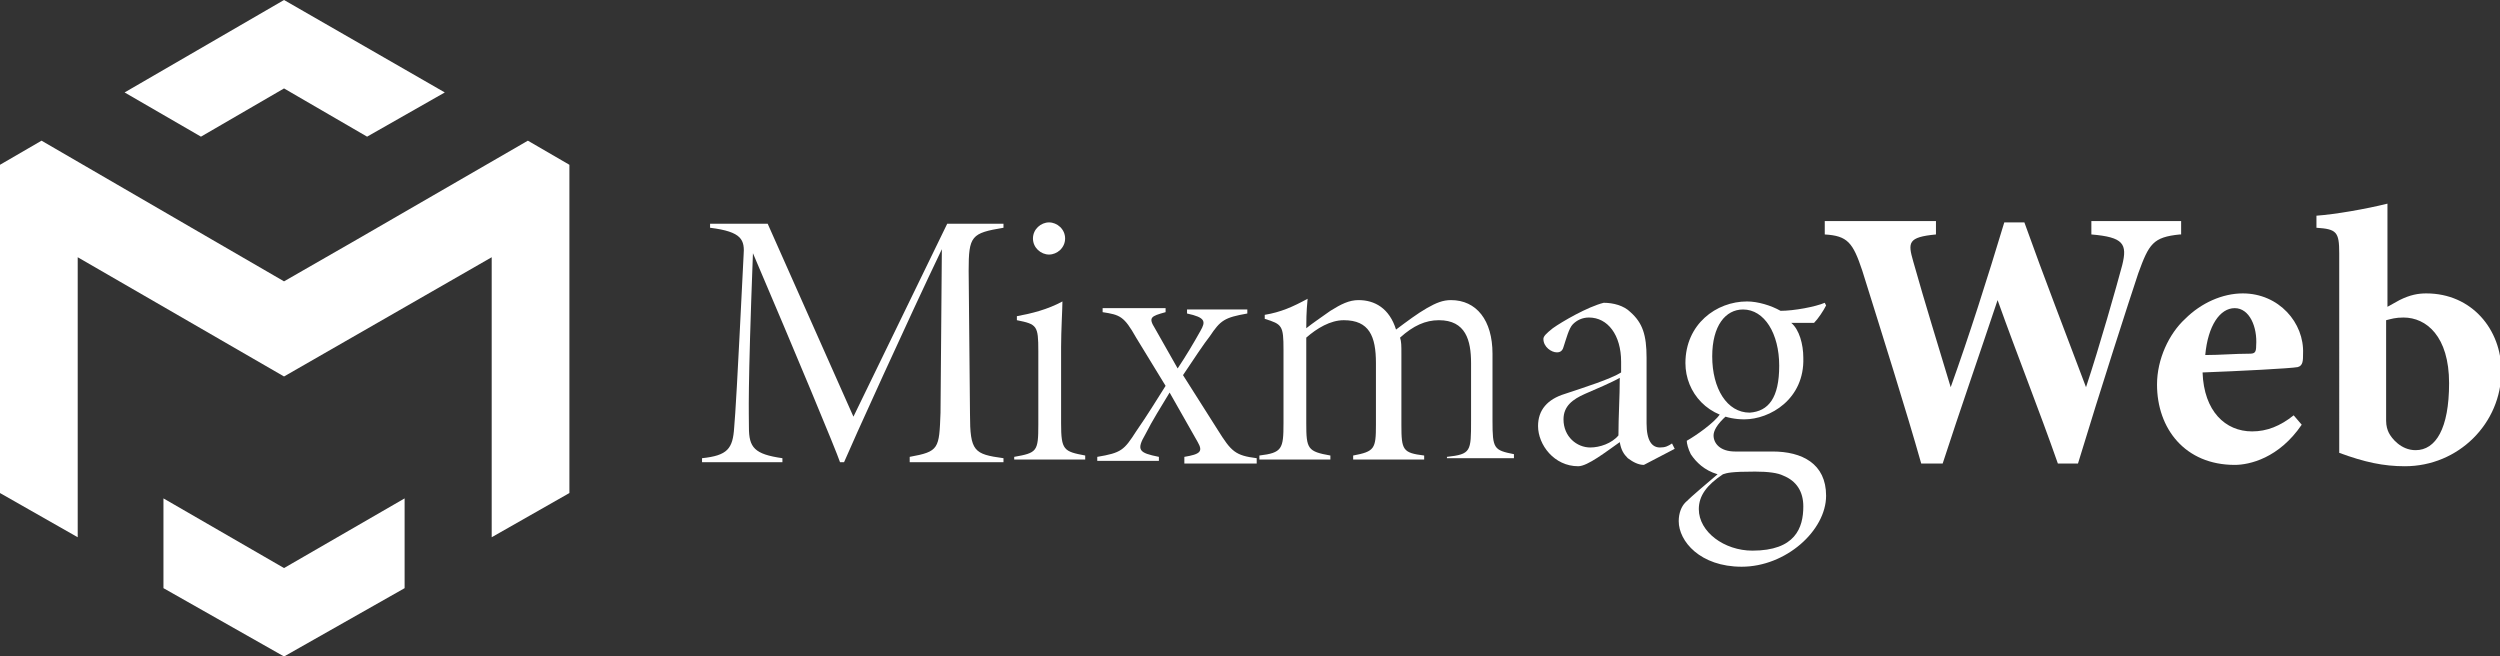
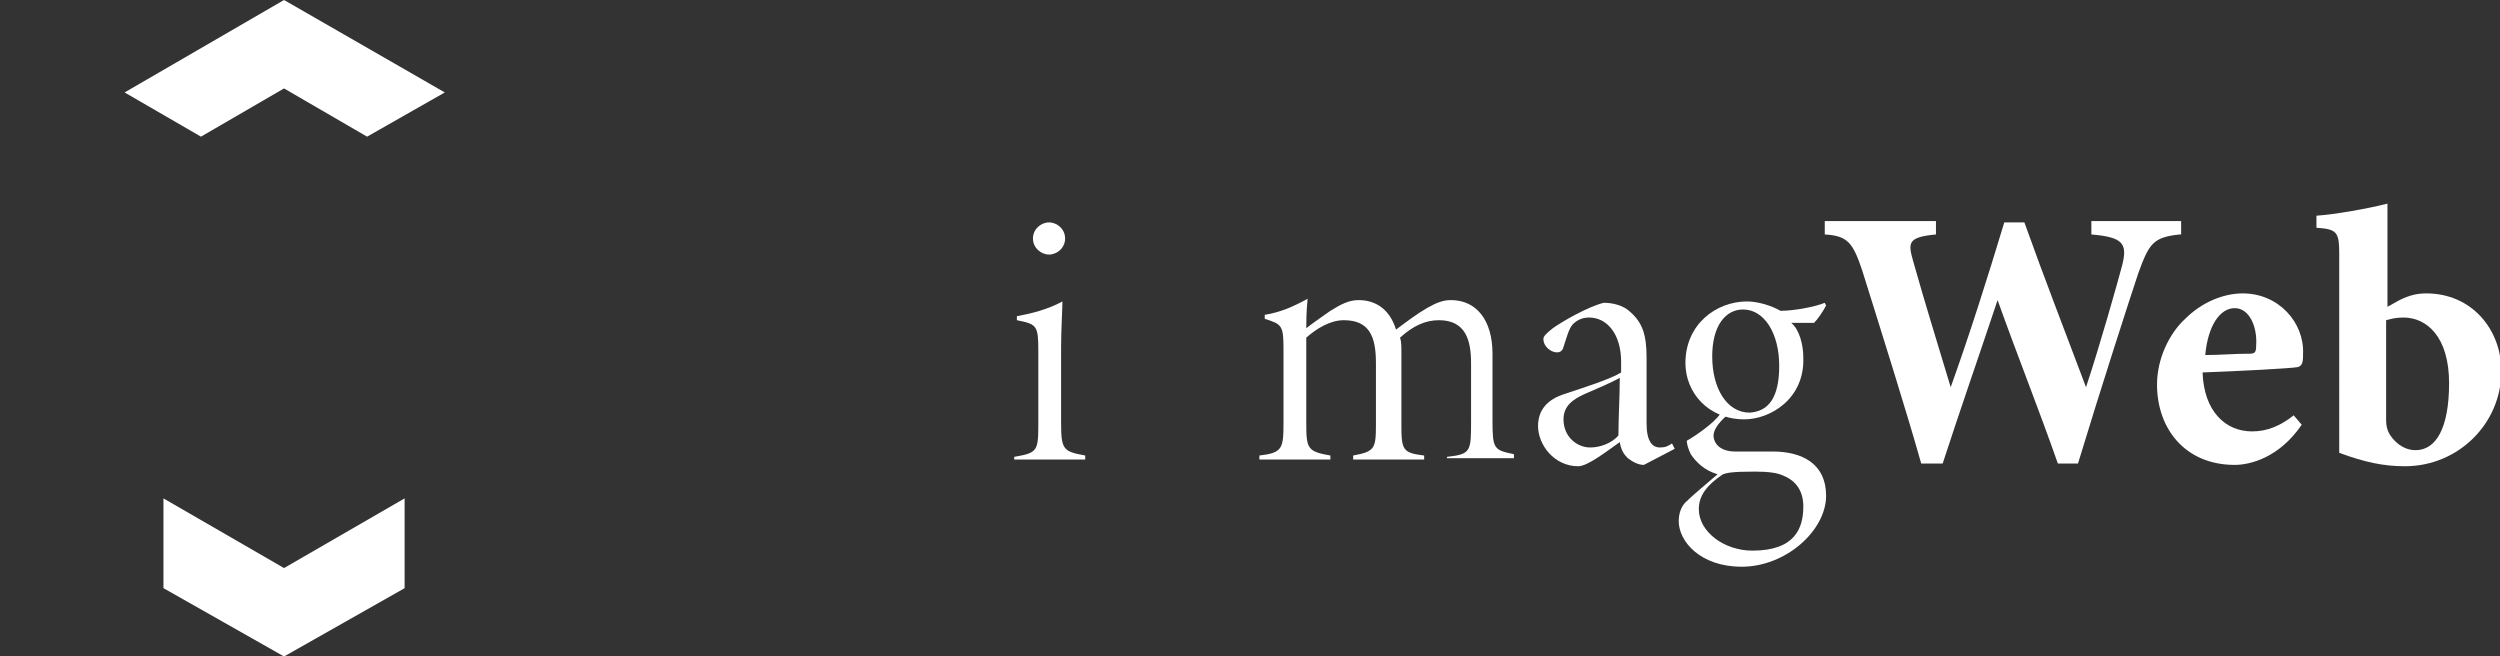
<svg xmlns="http://www.w3.org/2000/svg" version="1.1" id="Layer_1" x="0px" y="0px" width="186.6px" height="49px" viewBox="0 0 186.6 49" style="enable-background:new 0 0 186.6 49;" xml:space="preserve">
  <rect x="0" y="0" width="186.6" height="49" fill="#333333" stroke="none" />
  <style type="text/css">
	.st0{fill:#FFFFFF;}
	.st1{fill-rule:evenodd;clip-rule:evenodd;fill:#FFFFFF;}
</style>
  <g>
    <g>
-       <path class="st0" d="M67.9,34.4v-0.3c2.2-0.4,2.2-0.6,2.3-3.3l0.1-12.2c-2.4,5-6.8,14.7-7.3,15.9h-0.3c-0.3-0.9-3.3-8.1-6.5-15.6    c-0.4,10.5-0.3,11.9-0.3,13c0,1.5,0.4,2,2.5,2.3v0.3h-6v-0.3c1.9-0.2,2.3-0.7,2.4-2.3c0.1-1.2,0.2-2.7,0.7-12.8    c0.1-1.2-0.1-1.8-2.5-2.1v-0.3h4.3l6.4,14.4l7-14.4h4.2v0.3c-2.4,0.4-2.6,0.6-2.6,3.2l0.1,10.7c0,2.8,0.3,3,2.5,3.3v0.3H67.9z" />
      <path class="st0" d="M75.7,34.4v-0.3c1.7-0.3,1.8-0.4,1.8-2.4v-5.5c0-1.9-0.1-2-1.6-2.3v-0.3c1.1-0.2,2.3-0.5,3.4-1.1    c0,0.5-0.1,2.2-0.1,3.4v5.7c0,2,0.2,2.1,1.8,2.4v0.3H75.7z M78.3,19c-0.6,0-1.2-0.5-1.2-1.2c0-0.7,0.6-1.2,1.2-1.2    c0.6,0,1.2,0.5,1.2,1.2C79.5,18.5,78.9,19,78.3,19z" />
-       <path class="st0" d="M88.4,34.4v-0.3c1.2-0.2,1.4-0.4,1-1.1l-2.1-3.7c-0.6,1-1.3,2.1-1.8,3.1c-0.7,1.2-0.5,1.4,1,1.7v0.3h-4.6    v-0.3c1.8-0.3,2-0.5,2.9-1.9c0.9-1.3,1.5-2.3,2.2-3.4l-2.2-3.6c-0.9-1.6-1.2-1.7-2.5-1.9v-0.3H87v0.3c-1.1,0.3-1.3,0.4-0.8,1.2    l1.7,3c0.6-0.9,1.2-1.9,1.7-2.8c0.4-0.7,0.4-1-1-1.3l0-0.3h4.5v0.3c-1.7,0.3-2,0.5-2.8,1.7c-0.4,0.5-1.2,1.7-2,2.9l2.6,4.1    c1,1.6,1.3,1.9,2.9,2.1v0.4H88.4z" />
      <path class="st0" d="M108,34.4v-0.3c1.8-0.2,1.8-0.4,1.8-2.7v-4.3c0-1.7-0.4-3.2-2.4-3.2c-1,0-1.9,0.4-2.9,1.3    c0.1,0.3,0.1,0.6,0.1,1.2v5.3c0,1.9,0.1,2.1,1.7,2.3v0.3H101v-0.3c1.6-0.3,1.7-0.5,1.7-2.3v-4.6c0-2-0.5-3.2-2.4-3.2    c-1,0-2,0.6-2.8,1.3v6.4c0,1.9,0.1,2.1,1.8,2.4v0.3H94v-0.3c1.7-0.2,1.8-0.5,1.8-2.4v-5.5c0-1.8-0.1-1.9-1.4-2.3v-0.3    c1.2-0.2,2.1-0.6,3.2-1.2c-0.1,1-0.1,1.8-0.1,2.2c0.5-0.4,1.1-0.8,1.8-1.3c0.8-0.5,1.4-0.8,2.1-0.8c1.2,0,2.3,0.6,2.8,2.2    c0.8-0.6,1.6-1.2,2.3-1.6c0.7-0.4,1.2-0.6,1.8-0.6c1.9,0,3.1,1.5,3.1,4v5c0,2.1,0.1,2.2,1.6,2.5v0.3H108z" />
      <path class="st0" d="M122.7,34.7c-0.4,0-0.8-0.2-1.2-0.5c-0.3-0.3-0.5-0.6-0.6-1.2c-1,0.7-2.4,1.8-3.1,1.8c-1.8,0-3-1.6-3-3    c0-1.2,0.7-2,2-2.4c1.5-0.5,3.4-1.1,4.2-1.6v-0.8c0-2-1-3.3-2.4-3.3c-0.5,0-0.9,0.2-1.2,0.5c-0.3,0.3-0.5,1.1-0.7,1.7    c-0.1,0.4-0.4,0.4-0.5,0.4c-0.4,0-1-0.4-1-1c0-0.2,0.2-0.4,0.7-0.8c0.7-0.5,2.6-1.6,3.8-1.9c0.7,0,1.5,0.2,2,0.7    c0.9,0.8,1.2,1.7,1.2,3.4v4.9c0,1.3,0.4,1.8,1,1.8c0.4,0,0.6-0.1,0.9-0.3l0.2,0.4L122.7,34.7z M120.9,28.2    c-0.5,0.3-1.9,0.9-2.6,1.2c-0.9,0.4-1.6,0.9-1.6,1.9c0,1.3,1,2.1,2,2.1c0.7,0,1.6-0.3,2.1-0.9C120.8,31.1,120.9,29.6,120.9,28.2z" />
-       <path class="st0" d="M128.9,31c-0.8,0.7-1,1.2-1,1.5c0,0.6,0.5,1.2,1.6,1.2c0.9,0,2,0,2.8,0c2.2,0,4,0.9,4,3.3    c0,2.6-3,5.3-6.3,5.3c-3.1,0-4.7-1.9-4.7-3.4c0-0.6,0.2-1.1,0.5-1.4c0.5-0.5,1.7-1.5,2.4-2.1c-1-0.3-1.6-0.9-2-1.5    c-0.2-0.4-0.3-0.8-0.3-1c0.7-0.4,2-1.3,2.5-2L128.9,31z M130.2,31.3c-2.7,0-4.4-2-4.4-4.2c0-2.9,2.3-4.6,4.6-4.6    c0.8,0,1.8,0.3,2.5,0.7c1,0,2.6-0.3,3.3-0.6l0.1,0.2c-0.2,0.4-0.6,1-0.9,1.3c-0.5,0-1.2,0-1.7,0c0.6,0.5,0.9,1.6,0.9,2.6    C134.7,29.8,132.1,31.3,130.2,31.3z M131,35.2c-1.8,0-2.1,0.1-2.4,0.2c-1.2,0.8-1.8,1.6-1.8,2.6c0,1.7,1.9,3.1,4,3.1    c3.2,0,3.8-1.7,3.8-3.3c0-1.1-0.5-1.9-1.5-2.3C132.7,35.3,132,35.2,131,35.2z M130.1,23.1c-1.3,0-2.3,1.2-2.3,3.5    c0,2.4,1.1,4.2,2.8,4.2c1.4-0.1,2.2-1.1,2.2-3.5C132.8,24.9,131.7,23.1,130.1,23.1z" />
+       <path class="st0" d="M128.9,31c-0.8,0.7-1,1.2-1,1.5c0,0.6,0.5,1.2,1.6,1.2c0.9,0,2,0,2.8,0c2.2,0,4,0.9,4,3.3    c0,2.6-3,5.3-6.3,5.3c-3.1,0-4.7-1.9-4.7-3.4c0-0.6,0.2-1.1,0.5-1.4c0.5-0.5,1.7-1.5,2.4-2.1c-1-0.3-1.6-0.9-2-1.5    c-0.2-0.4-0.3-0.8-0.3-1c0.7-0.4,2-1.3,2.5-2L128.9,31z M130.2,31.3c-2.7,0-4.4-2-4.4-4.2c0-2.9,2.3-4.6,4.6-4.6    c0.8,0,1.8,0.3,2.5,0.7c1,0,2.6-0.3,3.3-0.6l0.1,0.2c-0.2,0.4-0.6,1-0.9,1.3c-0.5,0-1.2,0-1.7,0c0.6,0.5,0.9,1.6,0.9,2.6    C134.7,29.8,132.1,31.3,130.2,31.3z M131,35.2c-1.8,0-2.1,0.1-2.4,0.2c-1.2,0.8-1.8,1.6-1.8,2.6c0,1.7,1.9,3.1,4,3.1    c3.2,0,3.8-1.7,3.8-3.3c0-1.1-0.5-1.9-1.5-2.3C132.7,35.3,132,35.2,131,35.2M130.1,23.1c-1.3,0-2.3,1.2-2.3,3.5    c0,2.4,1.1,4.2,2.8,4.2c1.4-0.1,2.2-1.1,2.2-3.5C132.8,24.9,131.7,23.1,130.1,23.1z" />
      <path class="st0" d="M162.7,17.5c-2,0.2-2.3,0.7-3.1,2.9c-0.7,2.1-2.8,8.6-4.5,14.2h-1.5c-1.4-4-3-8-4.5-12.2    c-1.4,4.2-2.8,8.2-4.1,12.2h-1.6c-1.1-3.9-2.9-9.6-4.4-14.4c-0.7-2.1-1.1-2.6-2.8-2.7v-1h8.3v1c-2.1,0.2-2.1,0.6-1.7,2    c0.9,3.2,1.9,6.4,2.8,9.4c1.4-3.9,2.7-8,4-12.3h1.5c1.5,4.2,3.1,8.3,4.6,12.3c1-3,2.3-7.6,2.7-9.1c0.4-1.6,0.1-2.1-2.3-2.3v-1h6.7    V17.5z" />
      <path class="st0" d="M171.8,31.7c-1.7,2.5-3.9,3-5,3c-3.7,0-5.8-2.7-5.8-6c0-1.9,0.9-3.8,2.1-4.9c1.2-1.2,2.8-1.9,4.3-1.9    c2.7,0,4.6,2.2,4.5,4.5c0,0.5,0,0.9-0.4,1c-0.5,0.1-4.4,0.3-7.1,0.4c0.1,2.9,1.7,4.4,3.7,4.4c1.1,0,2.1-0.4,3.1-1.2L171.8,31.7z     M166.8,23c-1.1,0-2,1.3-2.2,3.5c1.1,0,2.2-0.1,3.3-0.1c0.4,0,0.5-0.1,0.5-0.6C168.5,24.4,167.9,23,166.8,23z" />
      <path class="st0" d="M179.1,22.4c0.8-0.4,1.4-0.5,2-0.5c3.4,0,5.6,2.7,5.6,5.8c0,3.9-3.2,7.1-7.2,7.1c-1.6,0-3-0.3-4.9-1    c0-0.7,0-1.4,0-2.1V18.9c0-1.6-0.2-1.8-1.7-1.9v-0.9c1.4-0.1,3.7-0.5,5.3-0.9c0,0.9,0,2,0,2.9v4.8L179.1,22.4z M178.1,31.4    c0,0.4,0.1,0.7,0.2,0.9c0.2,0.4,0.9,1.3,2,1.3c1.5,0,2.5-1.6,2.5-5c0-3.5-1.7-4.9-3.4-4.9c-0.6,0-0.9,0.1-1.3,0.2V31.4z" />
    </g>
  </g>
  <g>
-     <polygon class="st1" points="39.4,10.5 42.5,12.3 42.5,36.8 36.7,40.1 36.7,33.5 36.7,31.1 36.7,19.2 21.2,28.1 5.8,19.2 5.8,31.1    5.8,33.5 5.8,40.1 0,36.8 0,12.3 3.1,10.5 14.3,17 21.2,21 26.6,17.9  " />
    <polygon class="st1" points="21.2,0 33.2,6.9 27.4,10.2 21.2,6.6 15,10.2 9.3,6.9  " />
    <polygon class="st1" points="30.2,43.9 21.2,49 12.2,43.9 12.2,37.2 21.2,42.4 30.2,37.2  " />
  </g>
</svg>